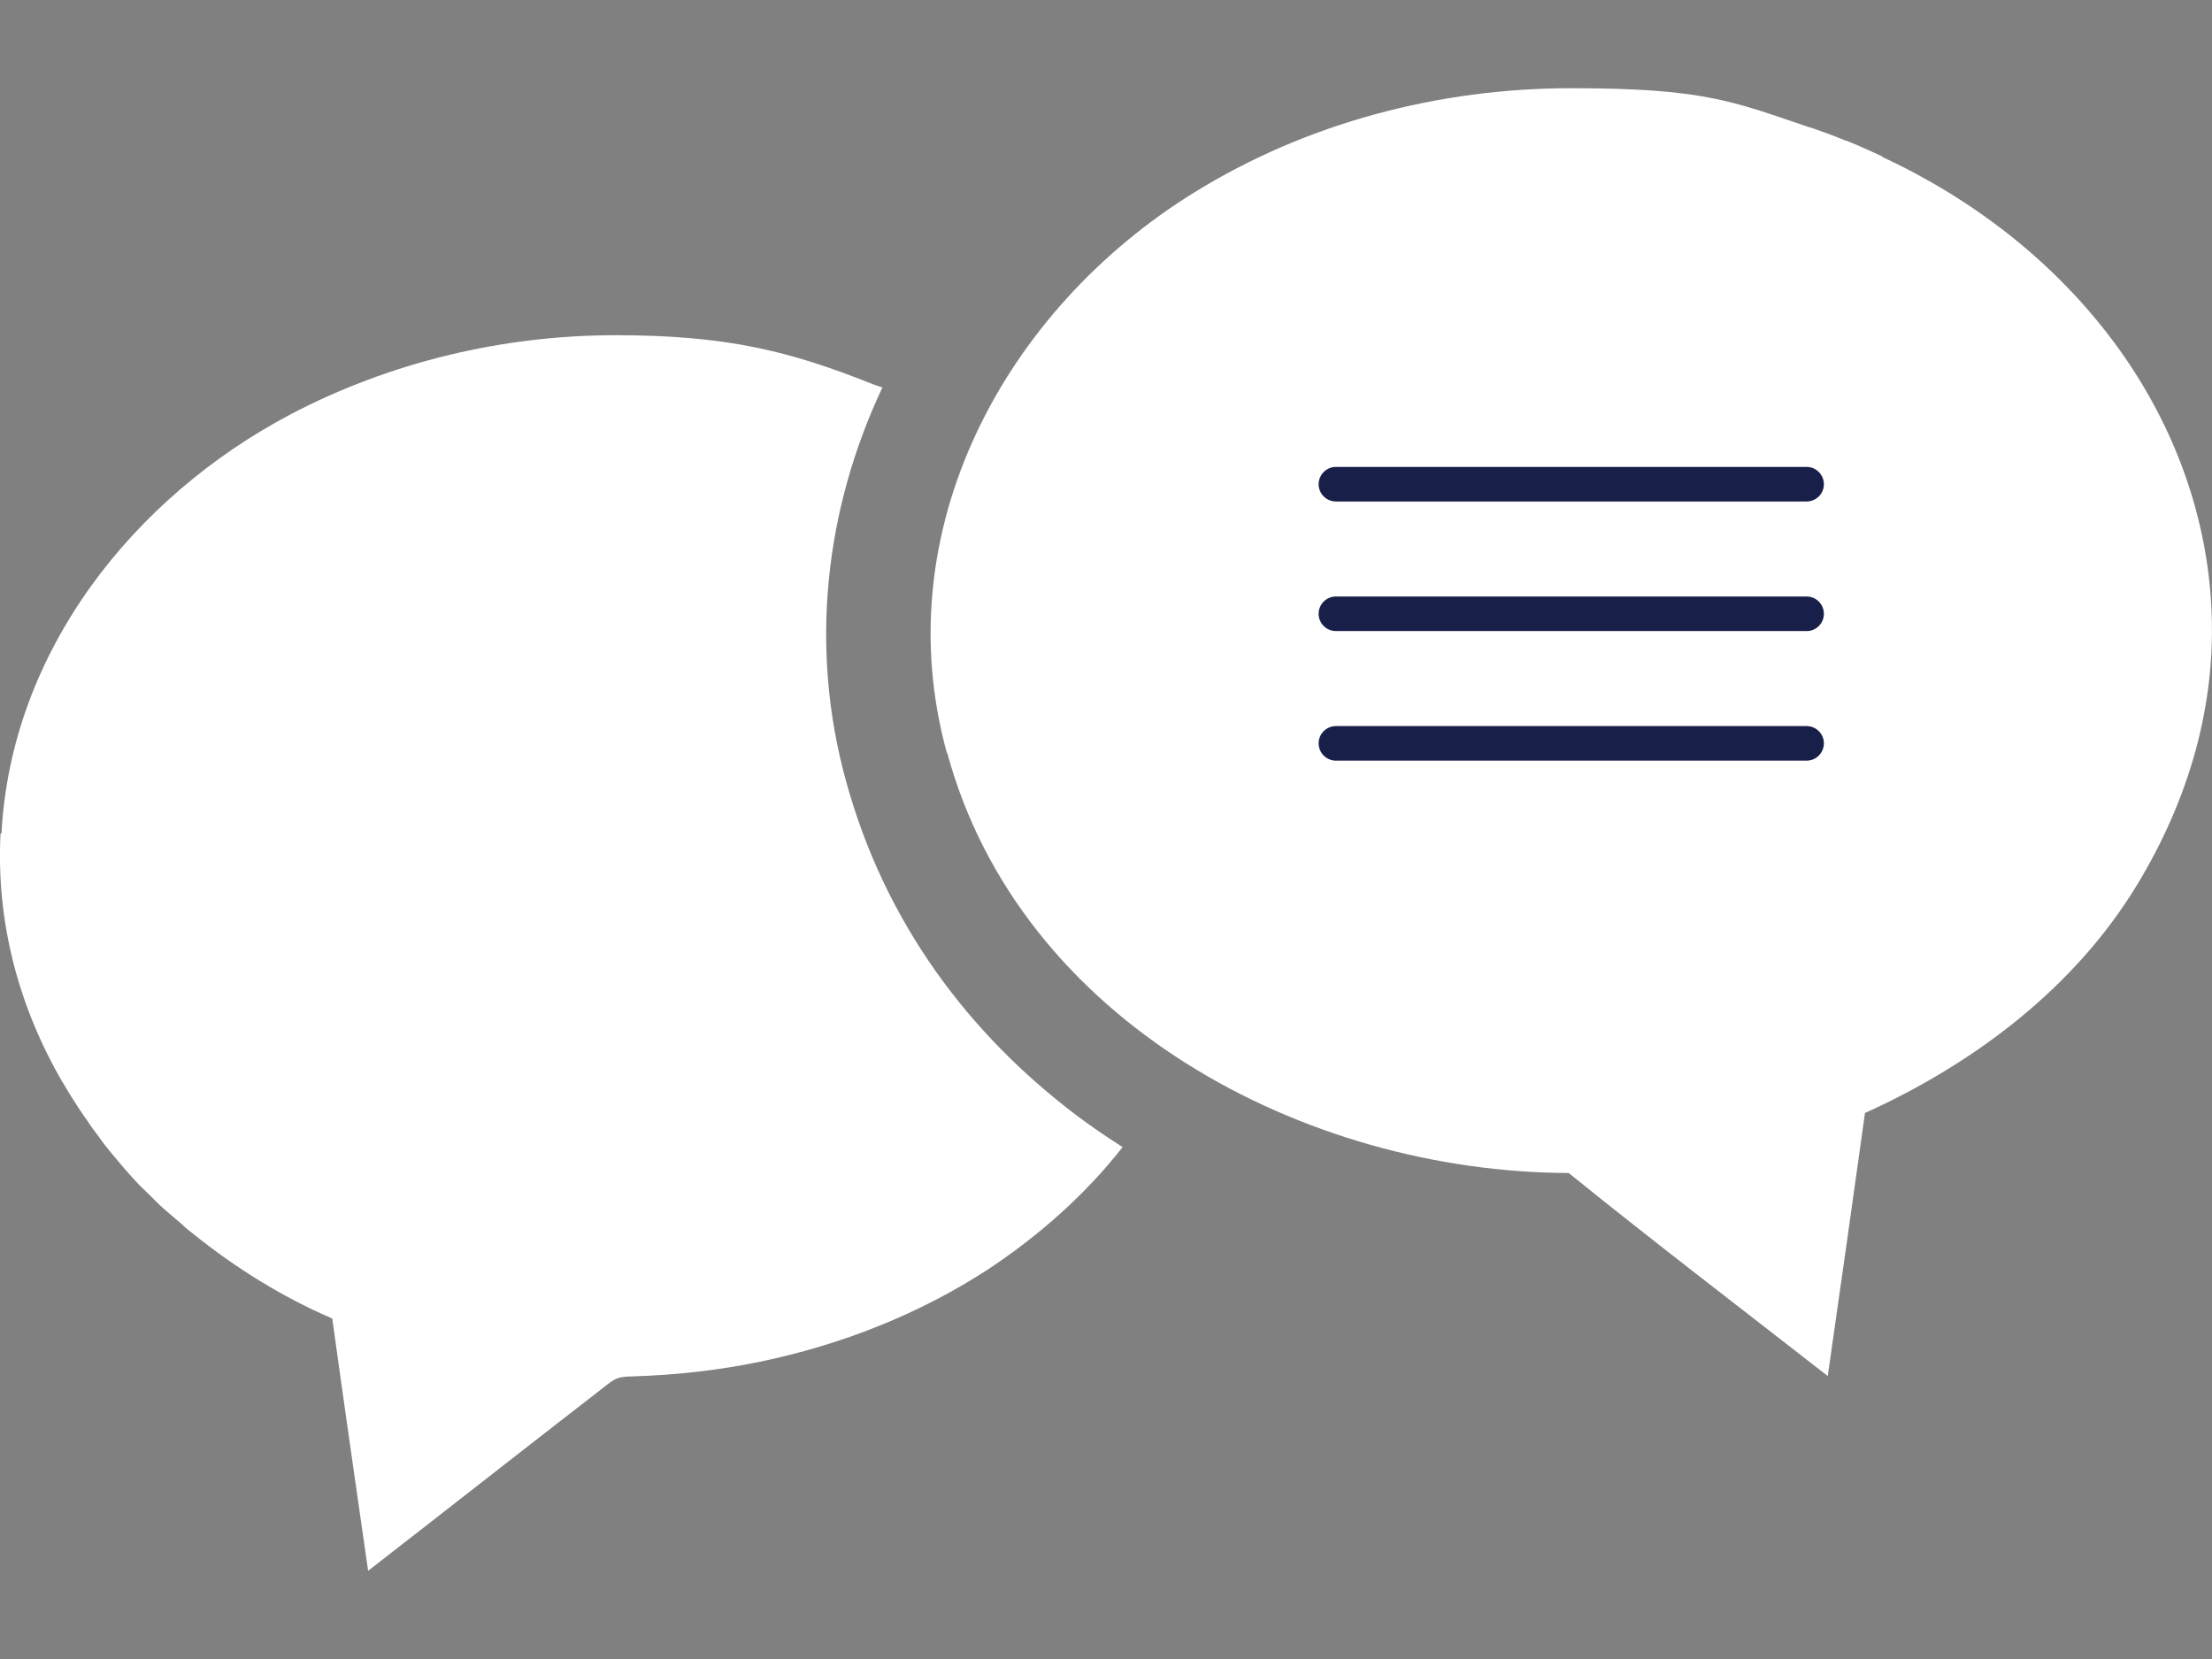
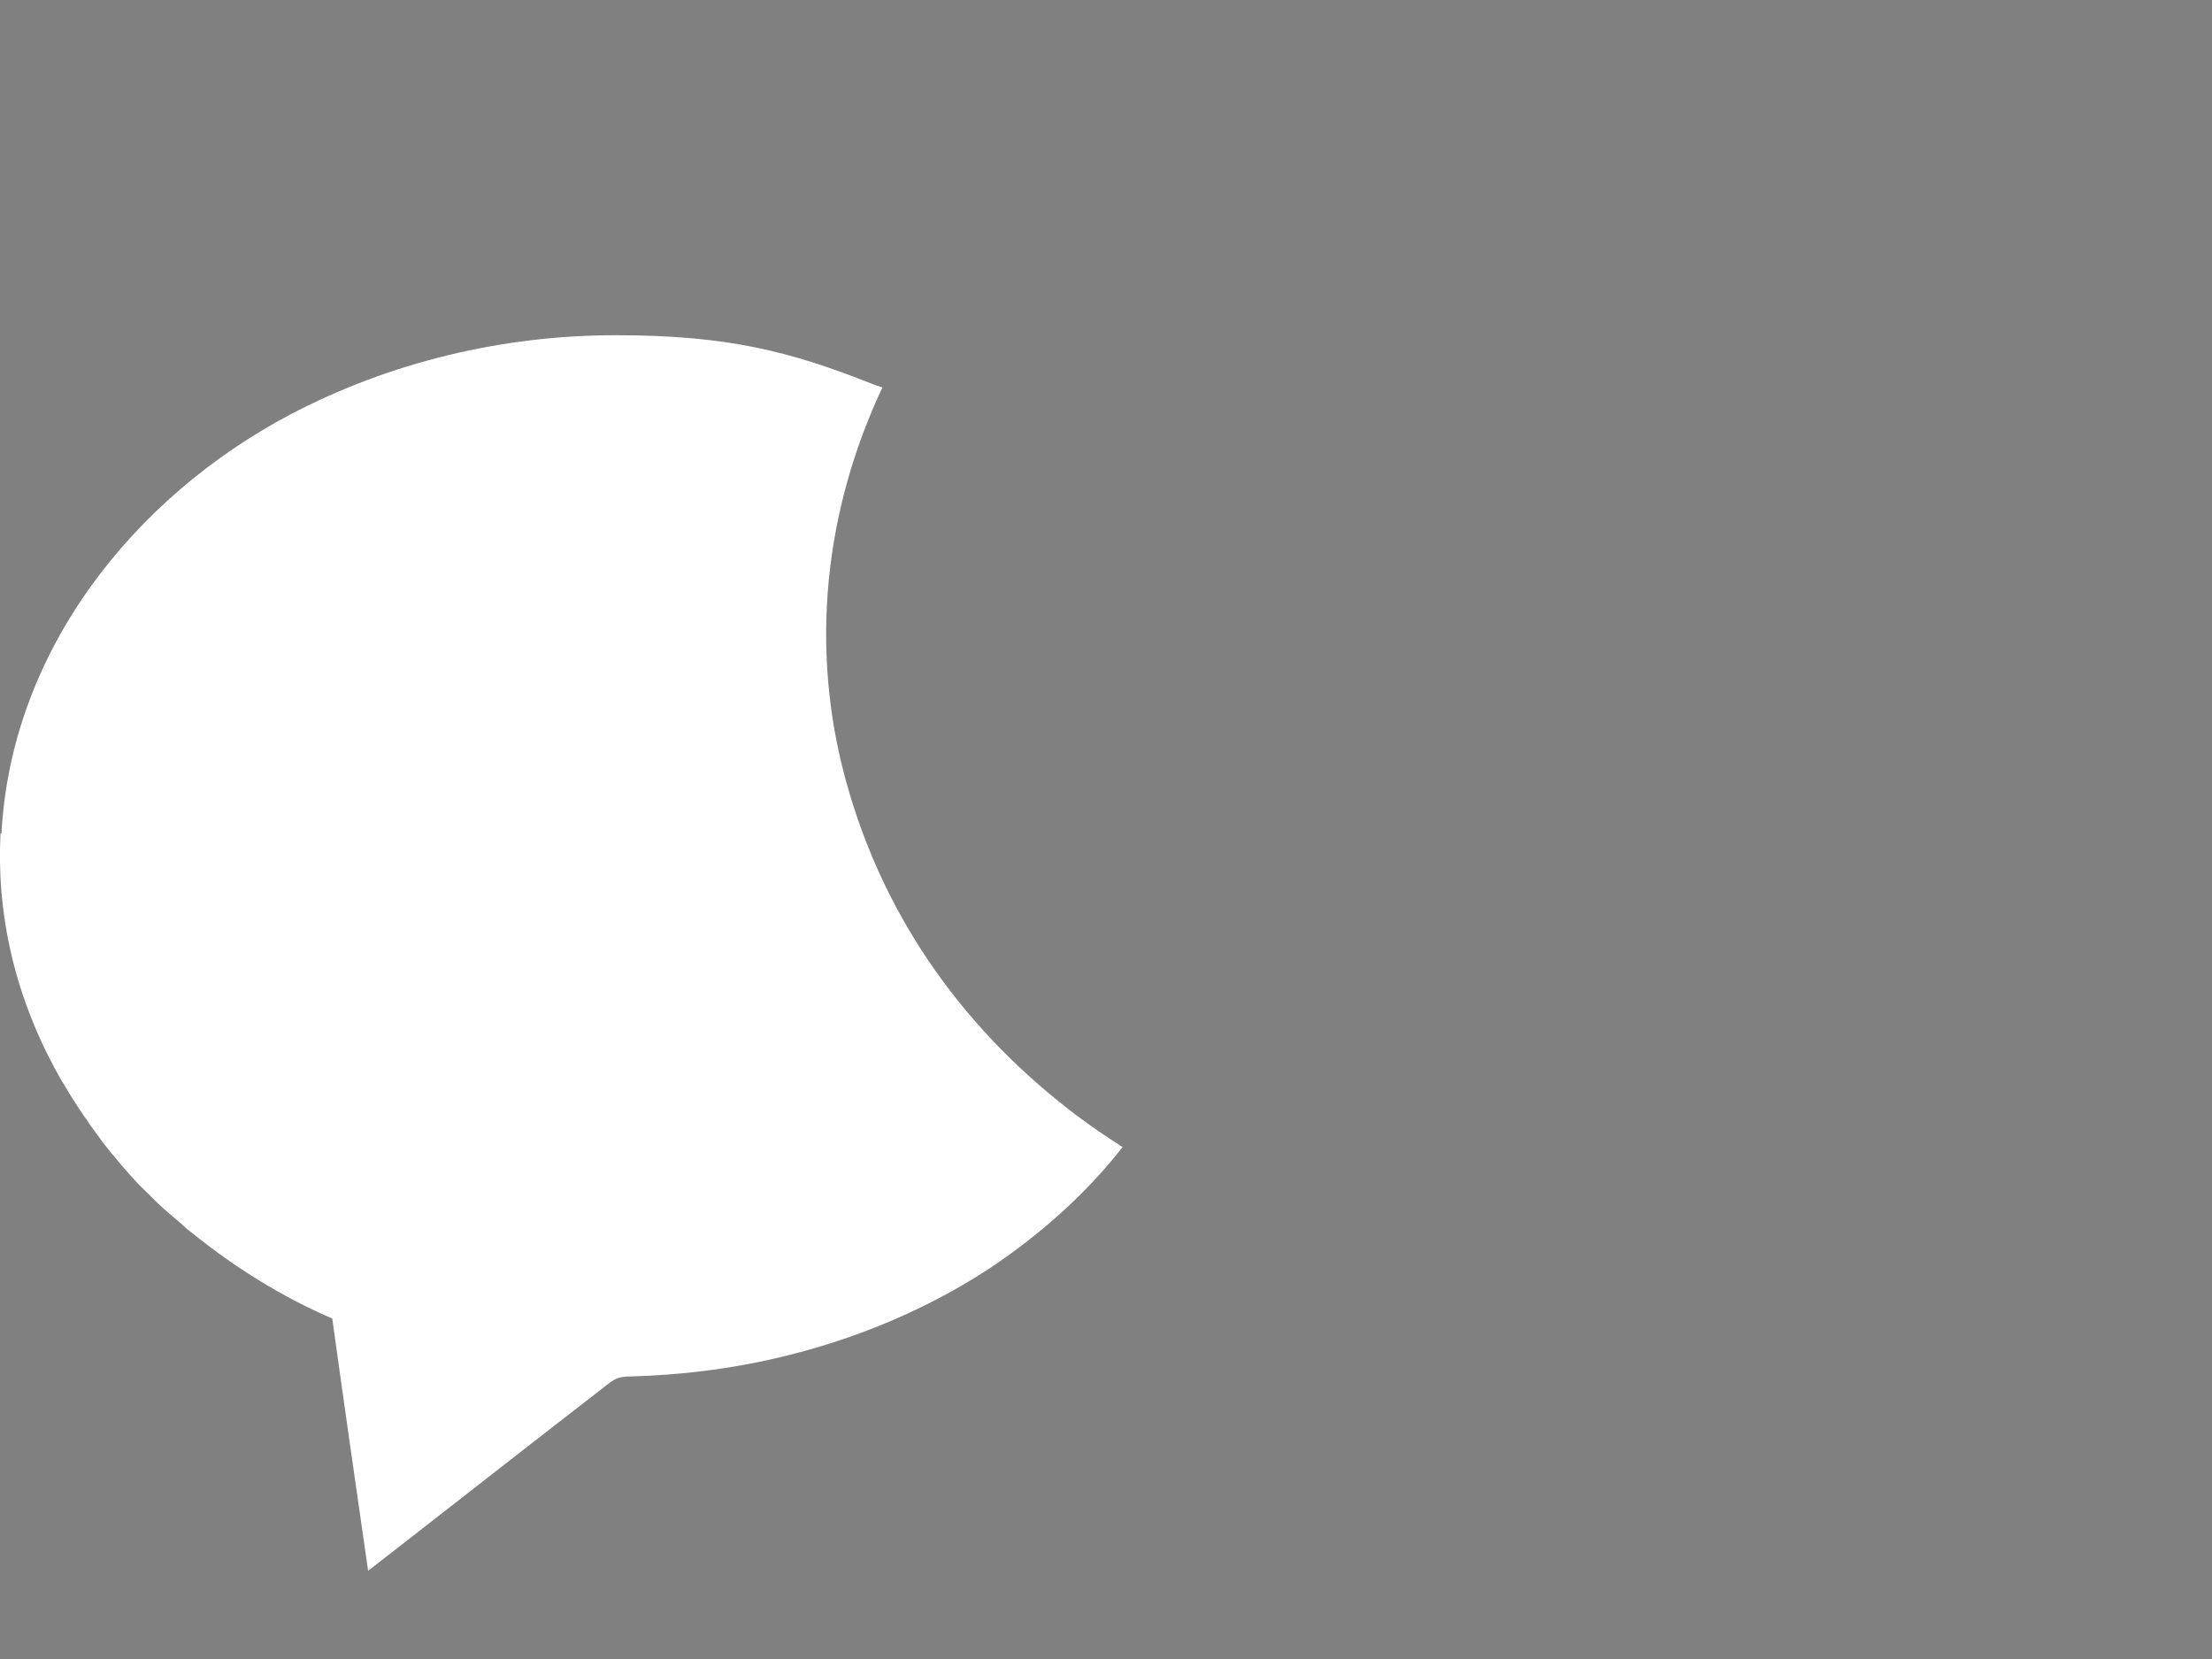
<svg xmlns="http://www.w3.org/2000/svg" width="24" height="18" viewBox="0 0 24 18" fill="none">
  <rect x="0" y="0" width="24" height="18" fill="#808080" stroke="none" />
-   <path d="M10.273 8.168C9.607 5.75 10.901 3.361 12.953 2.091C14.176 1.332 15.614 0.957 17.048 0.957C18.482 0.957 18.796 1.098 19.625 1.379C19.635 1.379 19.649 1.388 19.658 1.388C19.78 1.43 19.897 1.472 20.019 1.524C20.033 1.524 20.047 1.533 20.061 1.538C20.183 1.585 20.295 1.641 20.413 1.693C20.413 1.693 20.422 1.693 20.422 1.702C21.406 2.161 22.287 2.836 22.943 3.722C23.557 4.551 23.936 5.535 23.992 6.566C24.053 7.648 23.744 8.684 23.186 9.602C22.507 10.722 21.415 11.542 20.235 12.076C20.103 13.027 19.967 13.979 19.831 14.93C18.894 14.199 17.948 13.477 17.02 12.727C14.152 12.718 11.069 11.083 10.277 8.168H10.273Z" fill="white" />
  <path d="M0.016 9.045C0.119 7.067 1.445 5.399 3.146 4.499C4.233 3.928 5.456 3.637 6.679 3.637C7.902 3.637 8.581 3.815 9.467 4.167C9.499 4.181 9.537 4.19 9.574 4.204C8.947 5.535 8.783 7.025 9.176 8.463C9.603 10.028 10.526 11.228 11.678 12.1C11.838 12.221 12.006 12.334 12.18 12.446C11.777 12.962 11.271 13.407 10.727 13.768C9.973 14.26 9.125 14.592 8.244 14.775C7.789 14.869 7.325 14.92 6.857 14.934C6.674 14.934 6.651 14.977 6.51 15.084C5.667 15.736 4.833 16.392 3.994 17.043C3.863 16.134 3.731 15.216 3.605 14.306C3.061 14.072 2.551 13.754 2.091 13.383C2.049 13.351 2.007 13.318 1.97 13.28C1.904 13.224 1.843 13.173 1.778 13.116C1.721 13.065 1.67 13.013 1.614 12.957C1.567 12.91 1.524 12.873 1.482 12.826C1.426 12.765 1.375 12.709 1.323 12.648L1.201 12.502C1.159 12.451 1.117 12.399 1.079 12.343C1.032 12.278 0.981 12.217 0.939 12.146C0.911 12.114 0.892 12.076 0.864 12.039C0.808 11.954 0.751 11.865 0.7 11.776C0.69 11.762 0.686 11.748 0.676 11.739C0.213 10.938 -0.045 10.024 0.006 9.04L0.016 9.045Z" fill="white" />
-   <path d="M14.495 5.441H19.602C19.705 5.441 19.789 5.357 19.789 5.254C19.789 5.151 19.705 5.066 19.602 5.066H14.495C14.391 5.066 14.307 5.151 14.307 5.254C14.307 5.357 14.391 5.441 14.495 5.441Z" fill="#181F49" />
-   <path d="M14.495 6.847H19.602C19.705 6.847 19.789 6.763 19.789 6.66C19.789 6.556 19.705 6.472 19.602 6.472H14.495C14.391 6.472 14.307 6.556 14.307 6.66C14.307 6.763 14.391 6.847 14.495 6.847Z" fill="#181F49" />
-   <path d="M14.495 8.253H19.602C19.705 8.253 19.789 8.168 19.789 8.065C19.789 7.962 19.705 7.878 19.602 7.878H14.495C14.391 7.878 14.307 7.962 14.307 8.065C14.307 8.168 14.391 8.253 14.495 8.253Z" fill="#181F49" />
</svg>